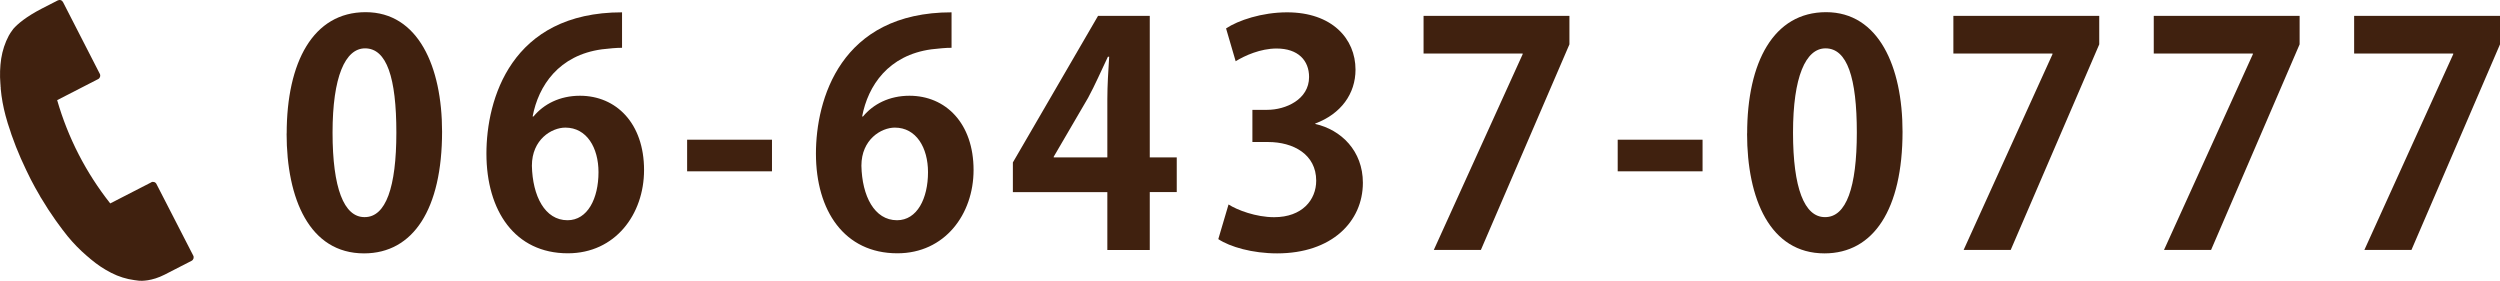
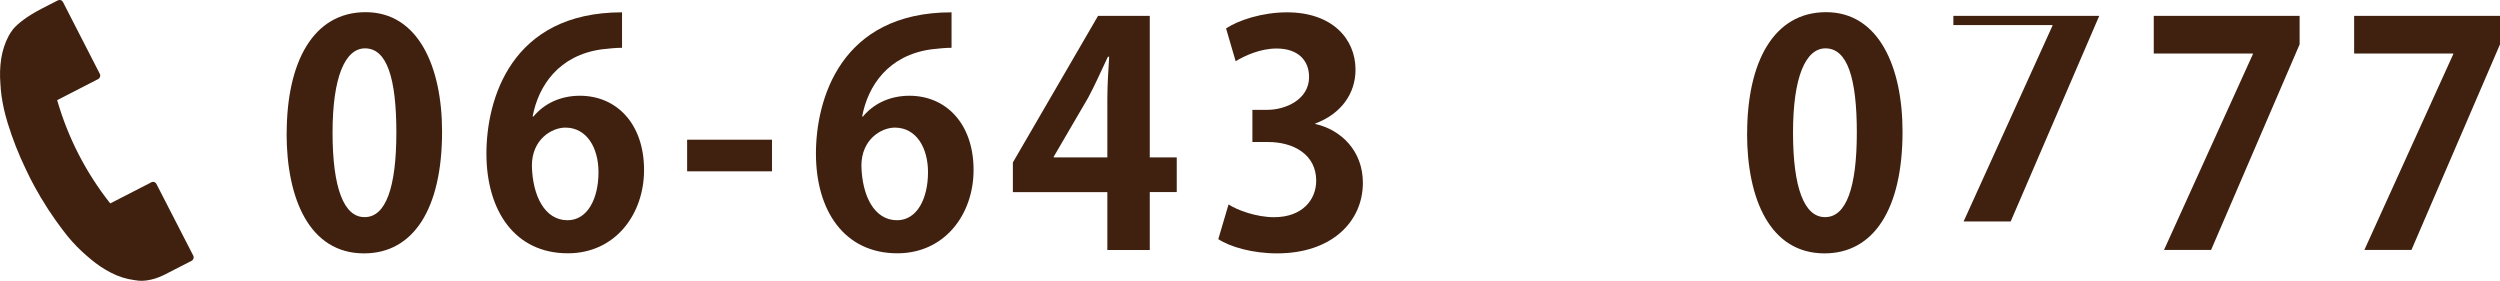
<svg xmlns="http://www.w3.org/2000/svg" id="_イヤー_2" viewBox="0 0 312.28 35.09">
  <defs>
    <style>.cls-1{fill:#40210f;}</style>
  </defs>
  <g id="_イヤー_6">
    <g>
      <path class="cls-1" d="M18.89,22.78l-5.12,2.63c-3.04-3.85-5.27-8.19-6.63-12.9l5.12-2.63c.24-.12,.33-.42,.21-.65L7.87,.26c-.06-.11-.16-.2-.28-.24-.12-.04-.25-.03-.37,.03l-2.01,1.03c-1.93,1-2.99,1.89-3.56,2.54-.26,.35-.47,.67-.55,.83-.47,.88-.79,1.85-.95,2.87C0,8.32-.04,9.38,.05,10.45c0,.08,.02,.17,.02,.25v.11s.02,.07,.02,.1c0,.06,0,.11,0,.17,.1,1.13,.31,2.26,.6,3.35,.17,.65,.38,1.32,.61,1.97l.04,.13c.03,.1,.07,.21,.1,.31,.36,1.03,.75,2.01,1.15,2.92l.16,.35c.35,.79,.7,1.51,1.02,2.15l.04,.08,.05,.1c.33,.64,.72,1.35,1.17,2.11v.02l.18,.28c.51,.86,1.08,1.74,1.71,2.63,.07,.1,.14,.2,.22,.3l.07,.1c.4,.56,.81,1.1,1.23,1.62,.72,.88,1.52,1.7,2.38,2.44,.04,.03,.08,.07,.12,.1,.02,.02,.05,.04,.07,.06l.1,.08c.06,.06,.13,.11,.19,.17,.83,.7,1.7,1.28,2.61,1.74,.92,.47,1.89,.77,2.87,.9,.2,.03,.41,.06,.61,.08,.29,.02,1.57,.06,3.19-.77l3.35-1.72c.24-.12,.33-.42,.21-.65l-4.6-8.95c-.12-.24-.42-.33-.65-.21Z" />
      <g>
        <path class="cls-1" d="M35.81,16.68c0-8.9,3.29-15.16,9.86-15.16s9.55,6.81,9.55,14.93c0,9.67-3.6,15.2-9.75,15.2-6.81,0-9.67-6.81-9.67-14.97Zm9.75,10.44c2.63,0,3.95-3.71,3.95-10.56s-1.2-10.52-3.91-10.52c-2.48,0-4.06,3.56-4.06,10.52s1.43,10.56,3.98,10.56h.04Z" />
        <path class="cls-1" d="M66.64,14.55c1.28-1.55,3.29-2.59,5.8-2.59,4.53,0,8.01,3.44,8.01,9.28,0,5.53-3.6,10.4-9.52,10.4-6.61,0-10.17-5.3-10.17-12.46,0-6.69,3.02-17.64,16.94-17.64V5.97c-.74,0-1.55,.08-2.51,.19-5.38,.73-7.93,4.53-8.66,8.39h.12Zm8.12,6.96c0-3.06-1.47-5.57-4.14-5.57-1.7,0-4.18,1.47-4.18,4.76,.08,3.79,1.62,6.81,4.45,6.81,2.51,0,3.87-2.71,3.87-6Z" />
        <path class="cls-1" d="M85.83,17.45h10.6v3.95h-10.6v-3.95Z" />
        <path class="cls-1" d="M107.8,14.55c1.28-1.55,3.29-2.59,5.8-2.59,4.53,0,8.01,3.44,8.01,9.28,0,5.53-3.6,10.4-9.52,10.4-6.61,0-10.17-5.3-10.17-12.46,0-6.69,3.02-17.64,16.94-17.64V5.97c-.74,0-1.55,.08-2.51,.19-5.38,.73-7.93,4.53-8.66,8.39h.12Zm8.12,6.96c0-3.06-1.47-5.57-4.14-5.57-1.7,0-4.18,1.47-4.18,4.76,.08,3.79,1.62,6.81,4.45,6.81,2.51,0,3.87-2.71,3.87-6Z" />
        <path class="cls-1" d="M143.62,31.23h-5.3v-7.23h-11.8v-3.71L137.16,1.98h6.46V19.66h3.37v4.33h-3.37v7.23Zm-11.99-11.57h6.69v-7.27c0-1.7,.12-3.56,.23-5.3h-.16c-.89,1.86-1.58,3.48-2.48,5.14l-4.29,7.35v.08Z" />
        <path class="cls-1" d="M164.28,15.48c3.25,.73,5.96,3.37,5.96,7.35,0,4.87-3.91,8.82-10.71,8.82-3.09,0-5.88-.81-7.35-1.78l1.28-4.33c1.08,.7,3.44,1.59,5.69,1.59,3.52,0,5.26-2.17,5.26-4.56,0-3.29-2.86-4.83-6-4.83h-1.97v-4.02h1.86c2.28,0,5.22-1.28,5.22-4.1,0-2.05-1.35-3.56-4.06-3.56-2.01,0-3.98,.89-5.11,1.59l-1.2-4.1c1.51-1.01,4.49-2.01,7.62-2.01,5.61,0,8.55,3.29,8.55,7.16,0,3.02-1.82,5.53-5.03,6.73v.08Z" />
-         <path class="cls-1" d="M177.82,1.98h18.22v3.56l-11.06,25.68h-5.88l11.1-24.45v-.08h-12.38V1.98Z" />
-         <path class="cls-1" d="M202.07,17.45h10.6v3.95h-10.6v-3.95Z" />
        <path class="cls-1" d="M218.24,16.68c0-8.9,3.29-15.16,9.86-15.16s9.55,6.81,9.55,14.93c0,9.67-3.6,15.2-9.75,15.2-6.81,0-9.67-6.81-9.67-14.97Zm9.75,10.44c2.63,0,3.95-3.71,3.95-10.56s-1.2-10.52-3.91-10.52c-2.48,0-4.06,3.56-4.06,10.52s1.43,10.56,3.98,10.56h.04Z" />
-         <path class="cls-1" d="M244,1.98h18.22v3.56l-11.06,25.68h-5.88l11.1-24.45v-.08h-12.38V1.98Z" />
+         <path class="cls-1" d="M244,1.98h18.22l-11.06,25.68h-5.88l11.1-24.45v-.08h-12.38V1.98Z" />
        <path class="cls-1" d="M269.03,1.98h18.22v3.56l-11.06,25.68h-5.88l11.1-24.45v-.08h-12.38V1.98Z" />
        <path class="cls-1" d="M294.06,1.98h18.22v3.56l-11.06,25.68h-5.88l11.1-24.45v-.08h-12.38V1.98Z" />
      </g>
    </g>
  </g>
</svg>